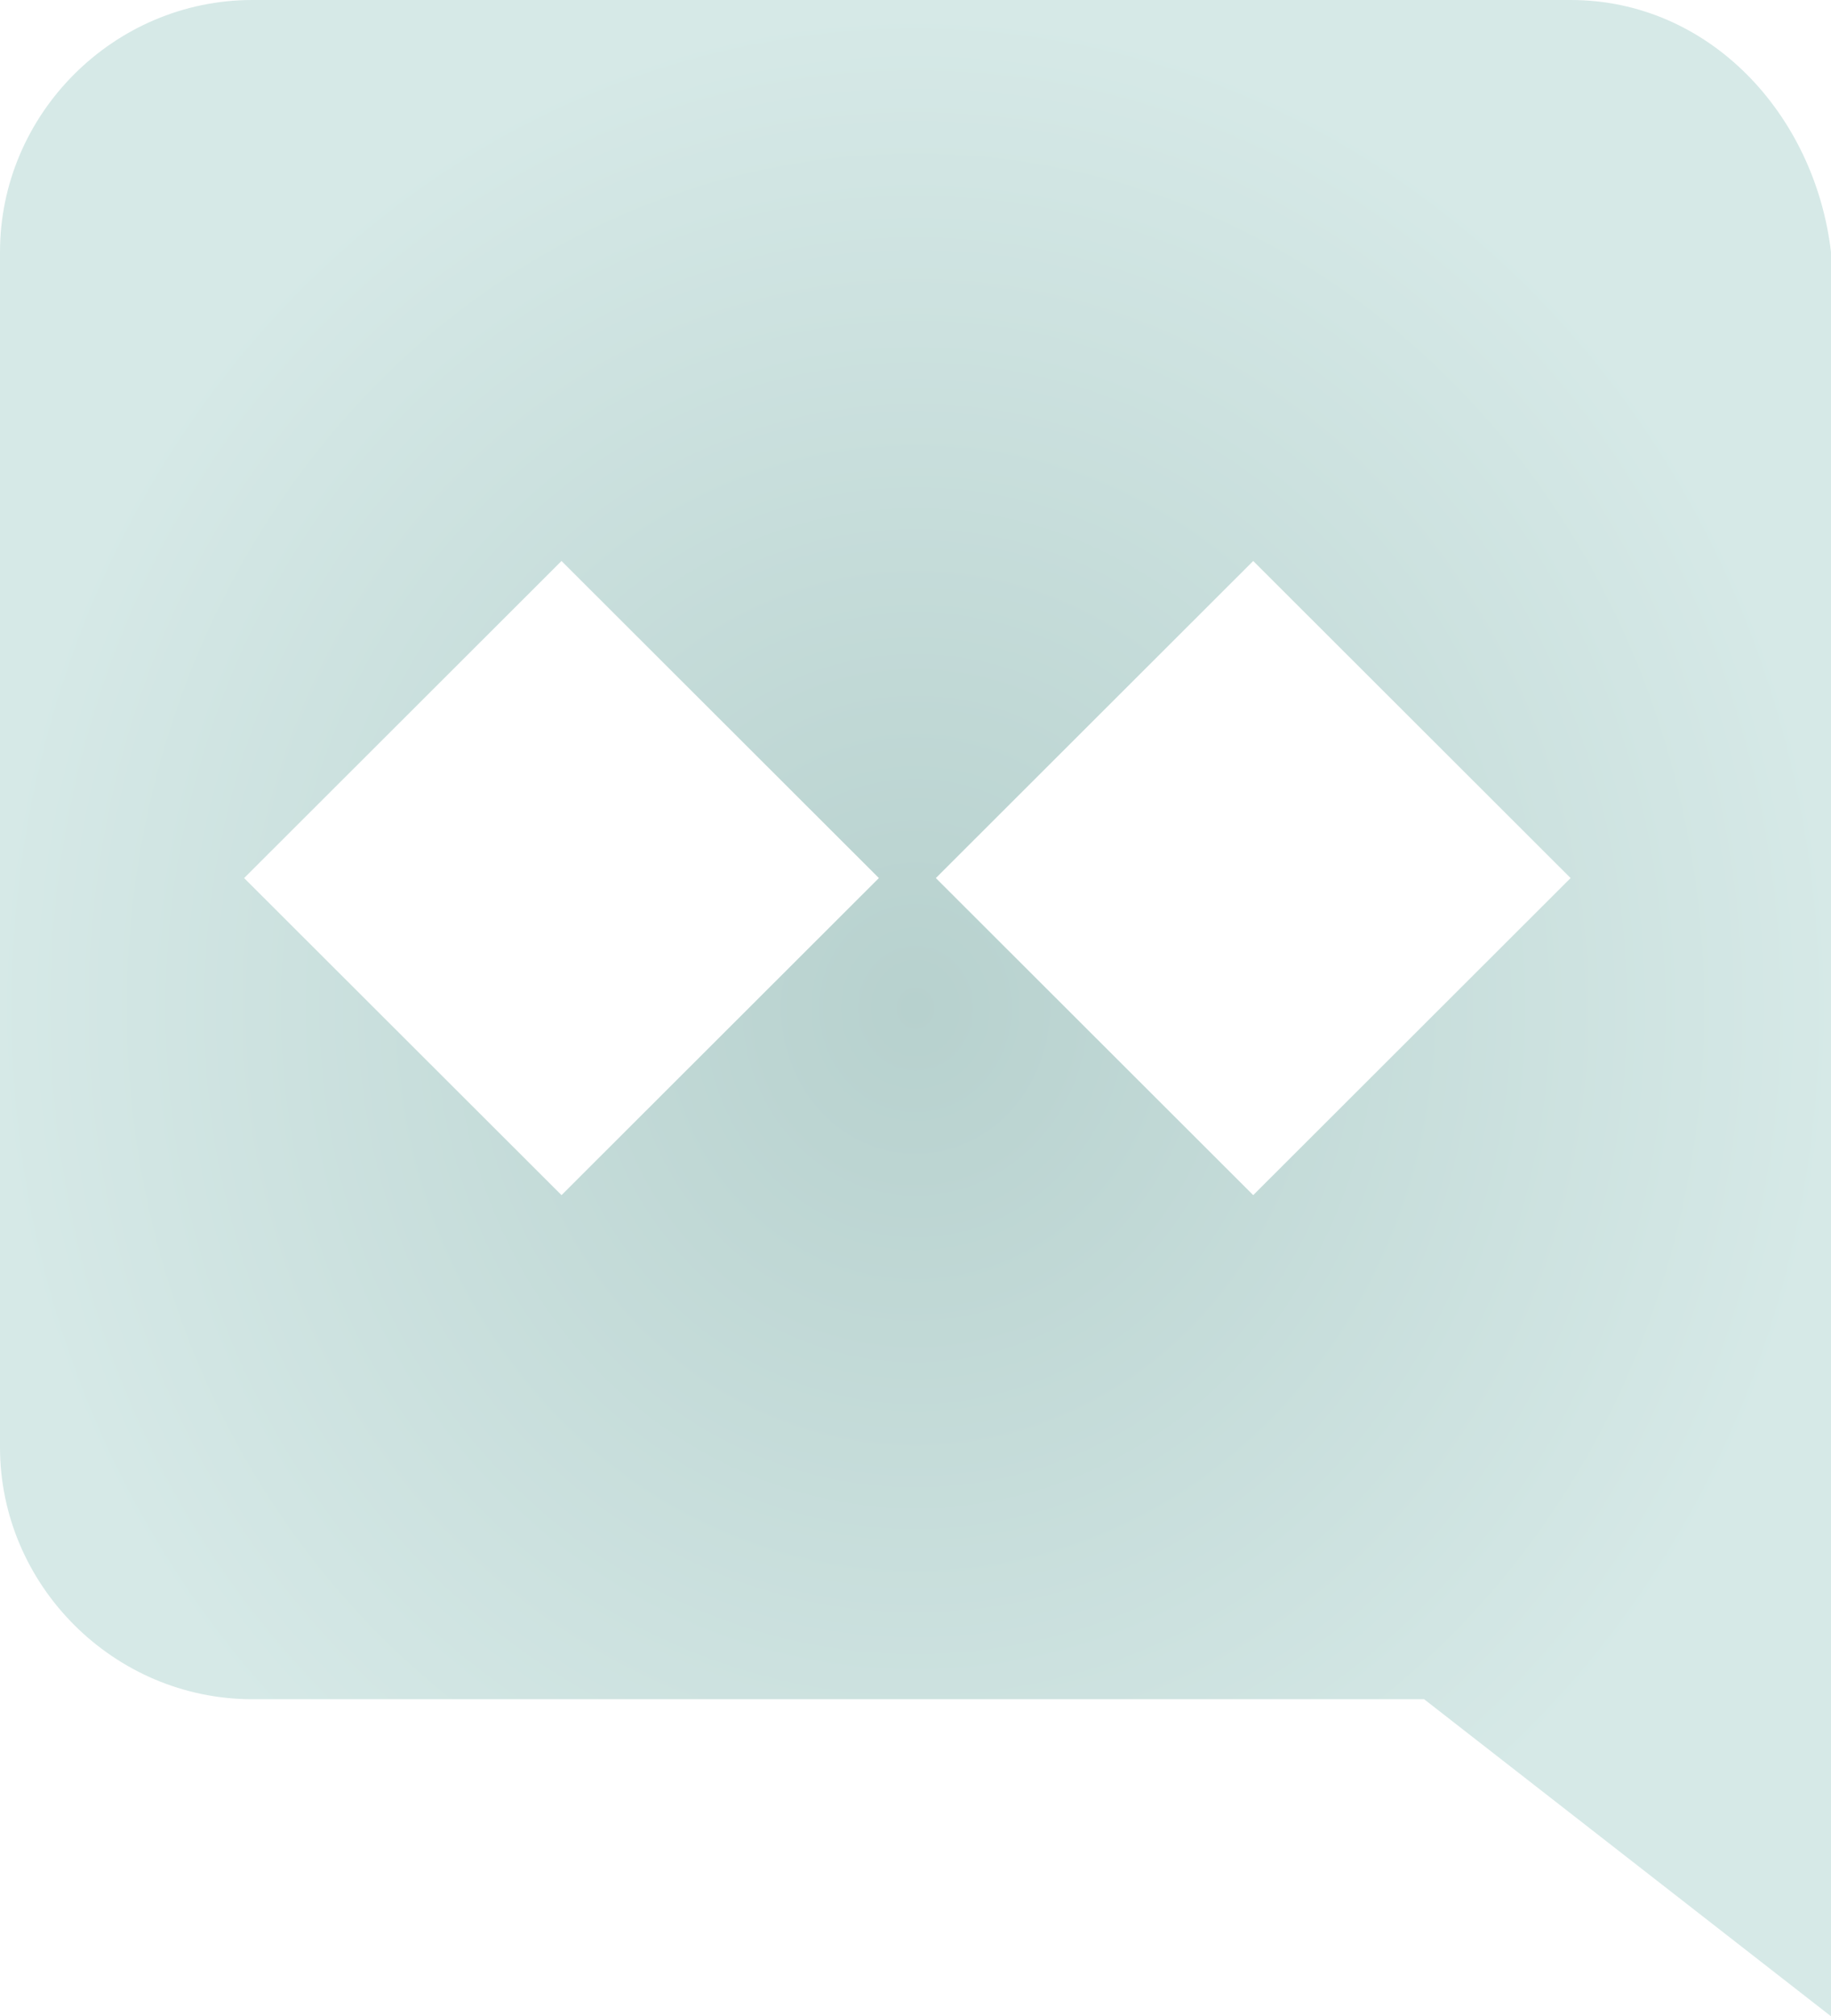
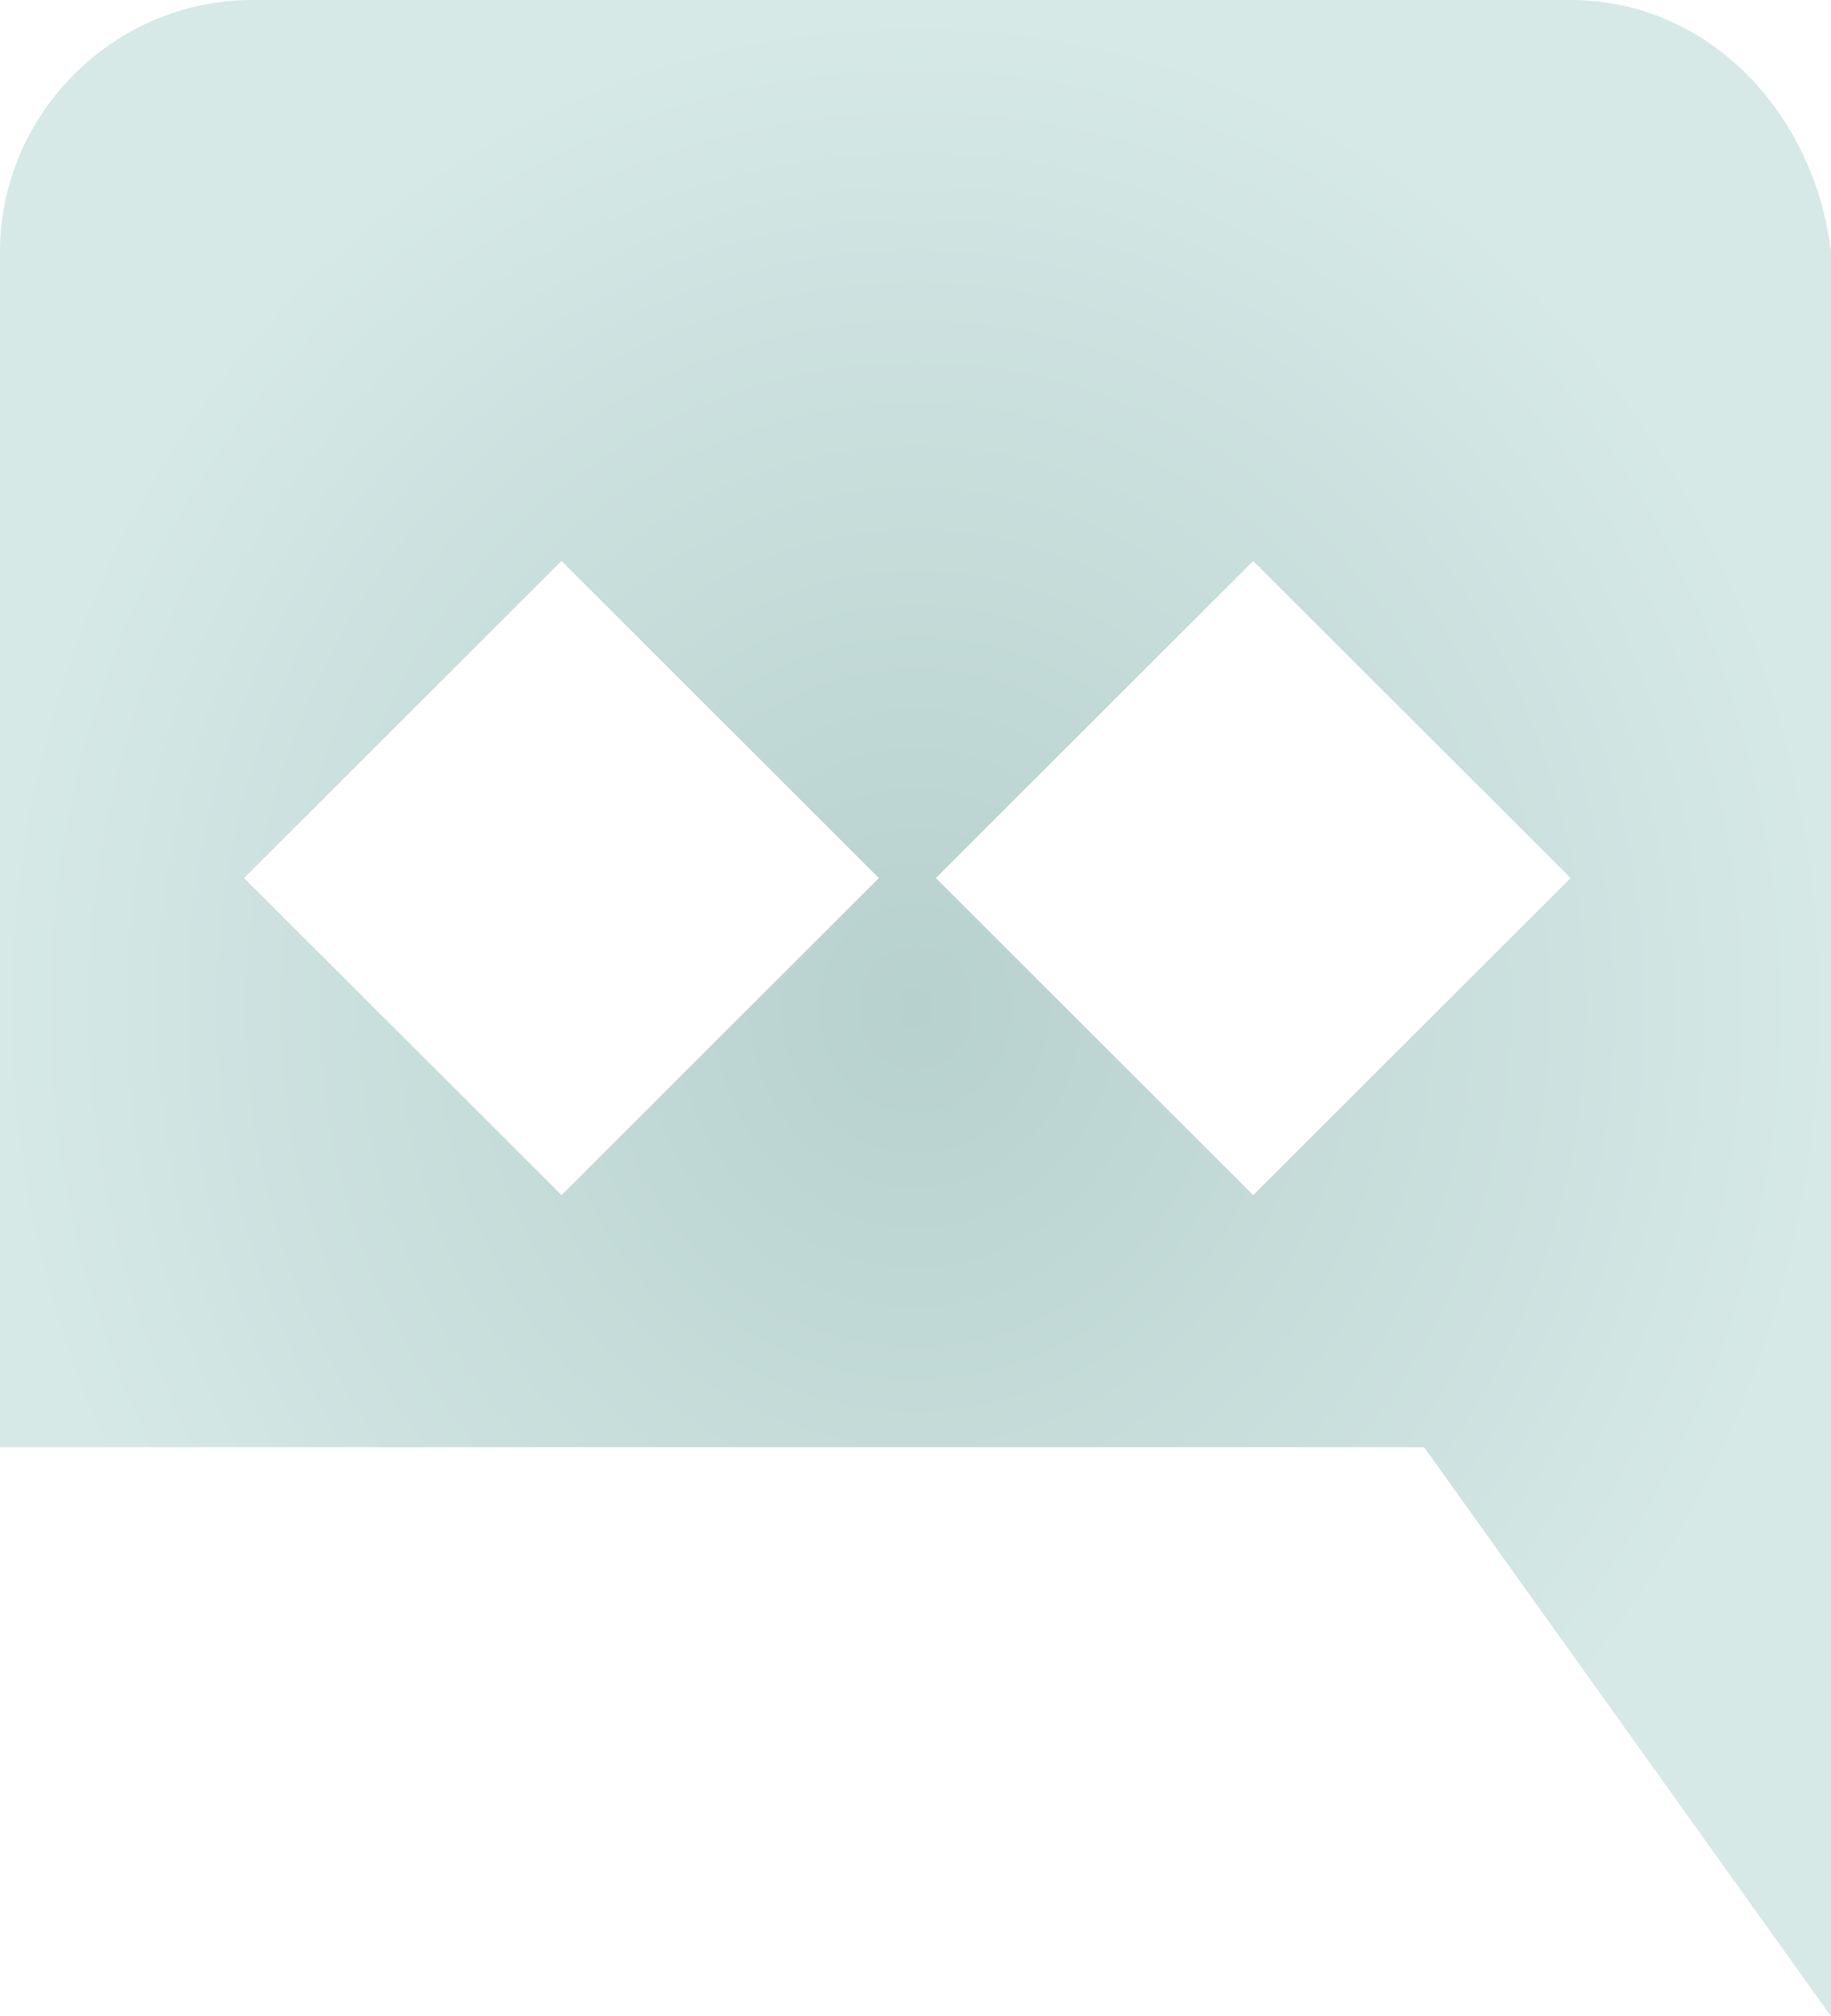
<svg xmlns="http://www.w3.org/2000/svg" width="208" height="229" viewBox="0 0 208 229" fill="none">
-   <path d="M178.418 0H28.658C12.942 0 0 12.927 0 28.625V164.363C0 180.06 12.942 192.988 28.658 192.988H161.778L208 229V28.625C206.151 12.927 194.133 0 178.418 0ZM63.787 135.738L27.733 99.726L63.787 63.714L99.84 99.726L63.787 135.738ZM142.364 135.738L106.311 99.726L142.364 63.714L178.418 99.726L142.364 135.738Z" fill="url(#paint0_angular_521_453)" />
+   <path d="M178.418 0H28.658C12.942 0 0 12.927 0 28.625V164.363H161.778L208 229V28.625C206.151 12.927 194.133 0 178.418 0ZM63.787 135.738L27.733 99.726L63.787 63.714L99.84 99.726L63.787 135.738ZM142.364 135.738L106.311 99.726L142.364 63.714L178.418 99.726L142.364 135.738Z" fill="url(#paint0_angular_521_453)" />
  <defs>
    <radialGradient id="paint0_angular_521_453" cx="0" cy="0" r="1" gradientUnits="userSpaceOnUse" gradientTransform="translate(104 114.5) rotate(90) scale(114.5 104)">
      <stop stop-color="#B7D1CE" />
      <stop offset="1" stop-color="#D6E9E7" />
    </radialGradient>
  </defs>
</svg>